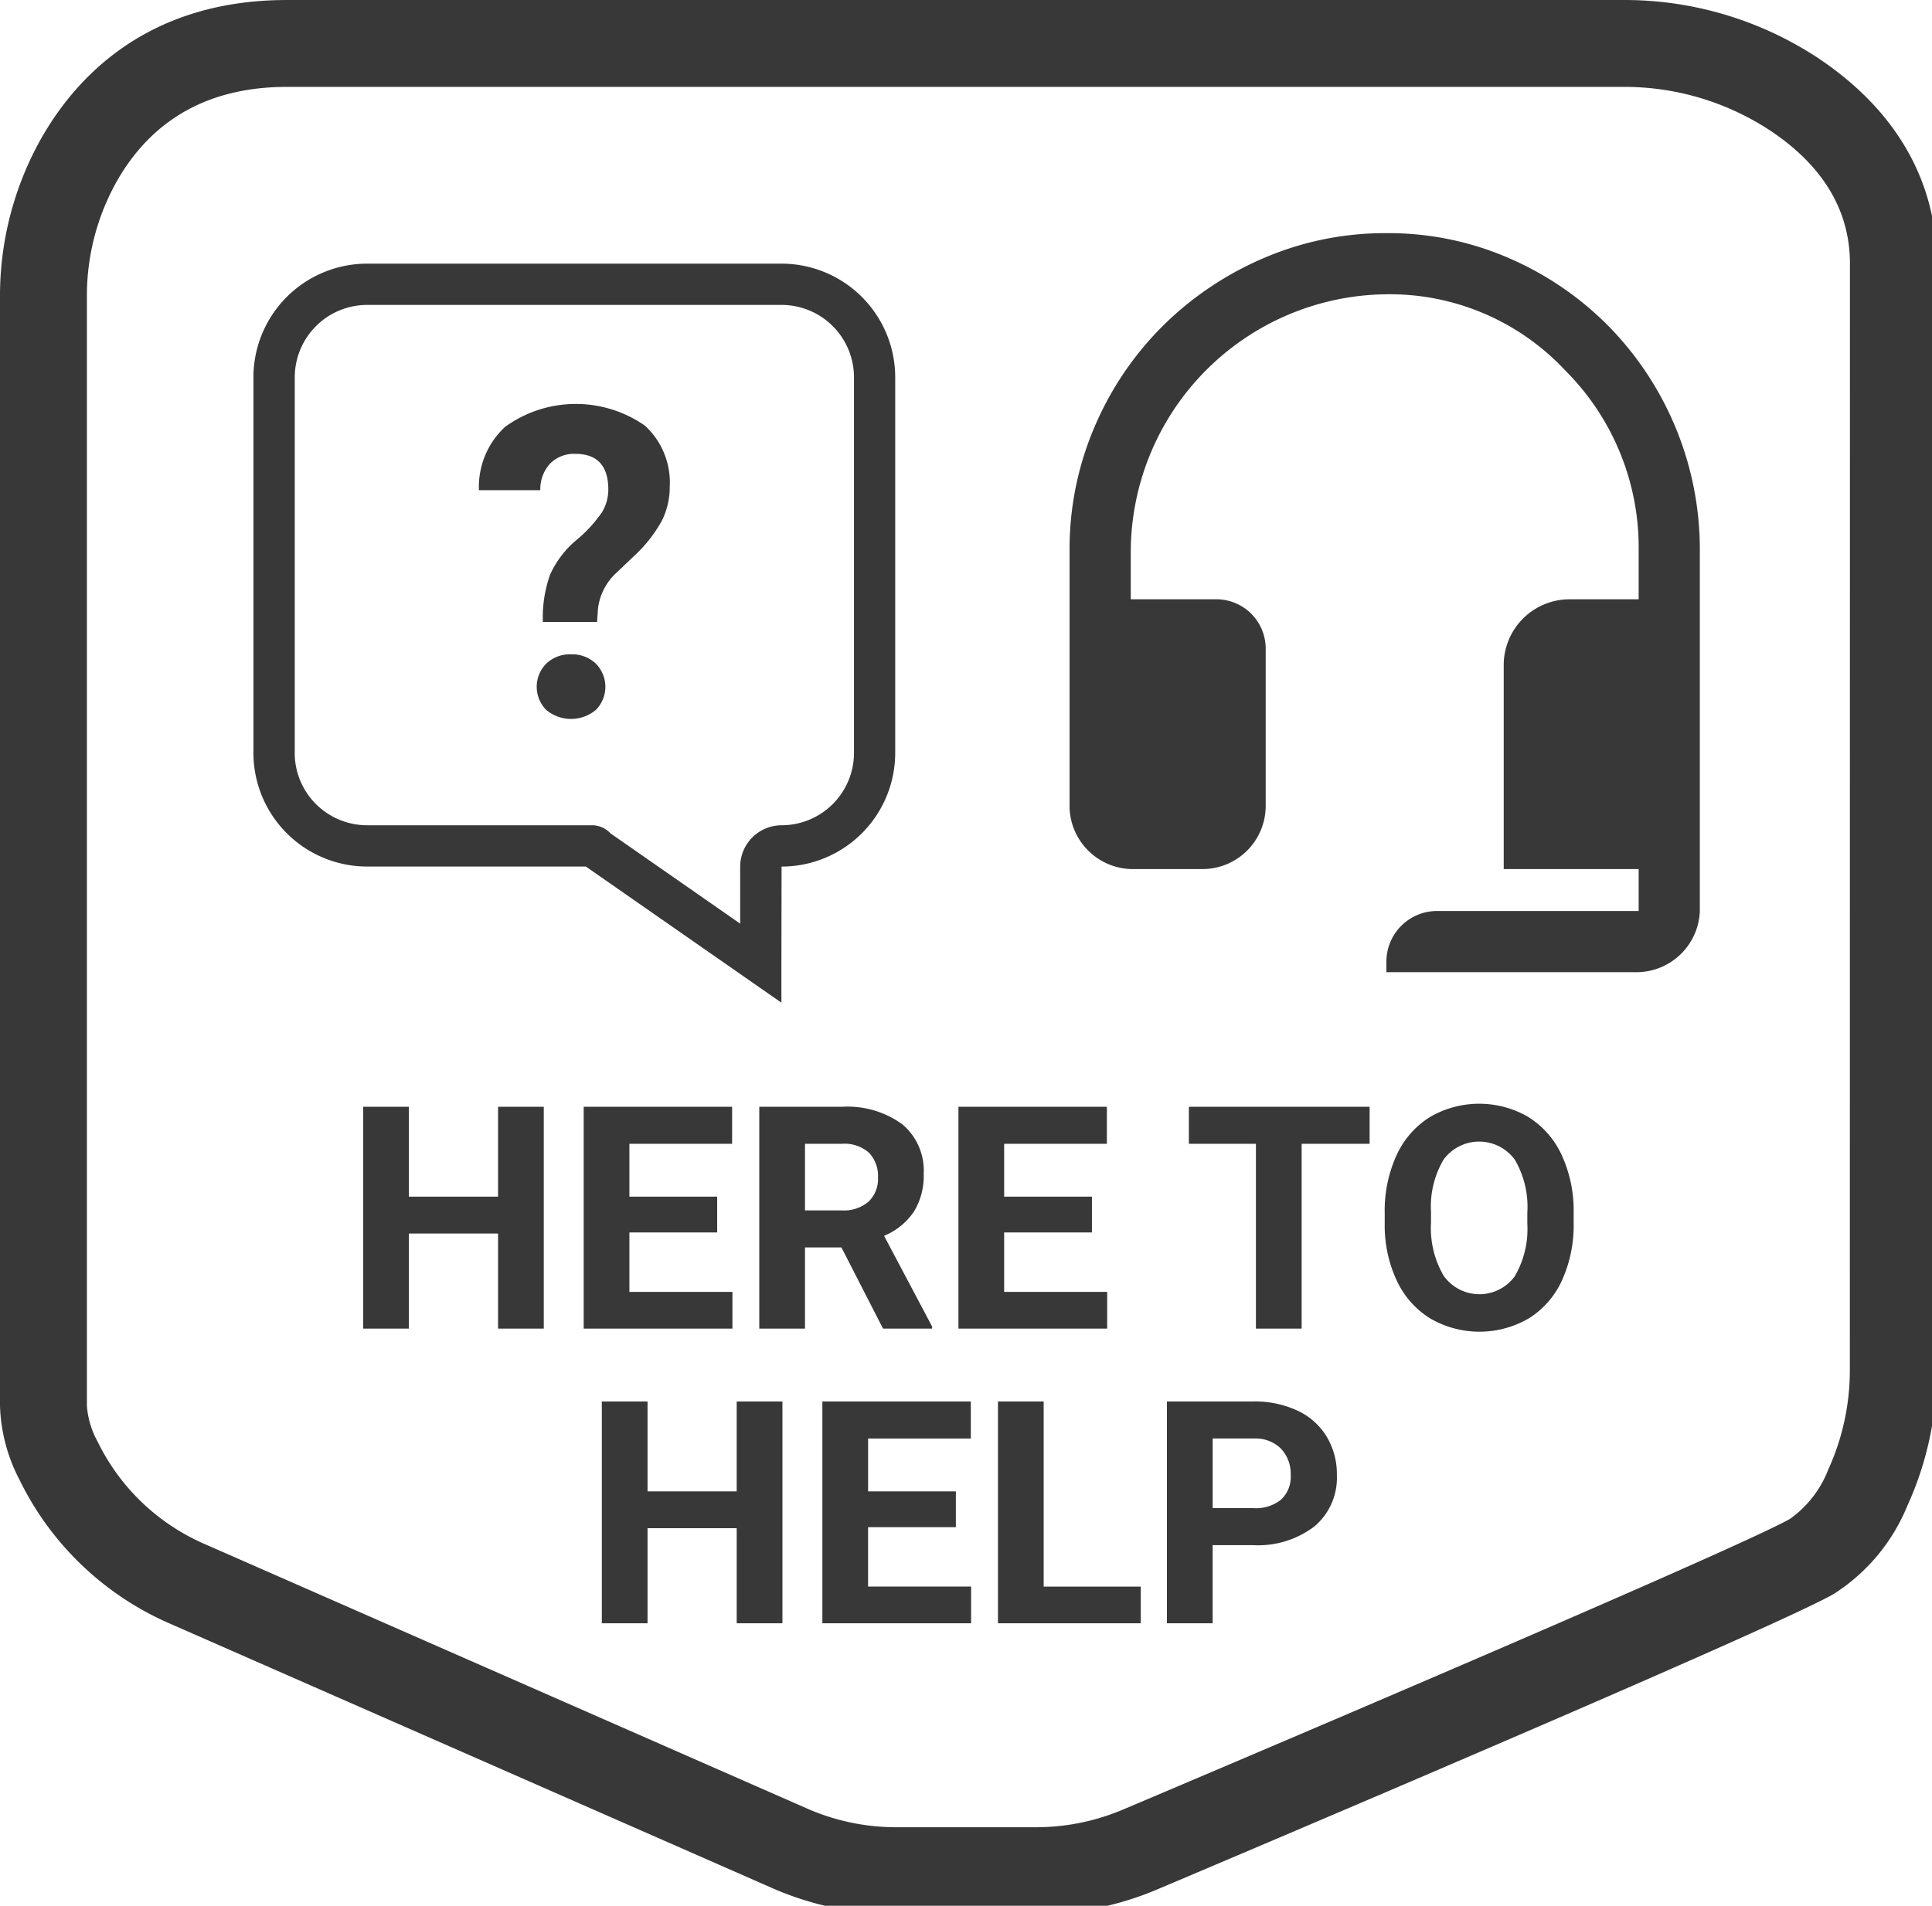
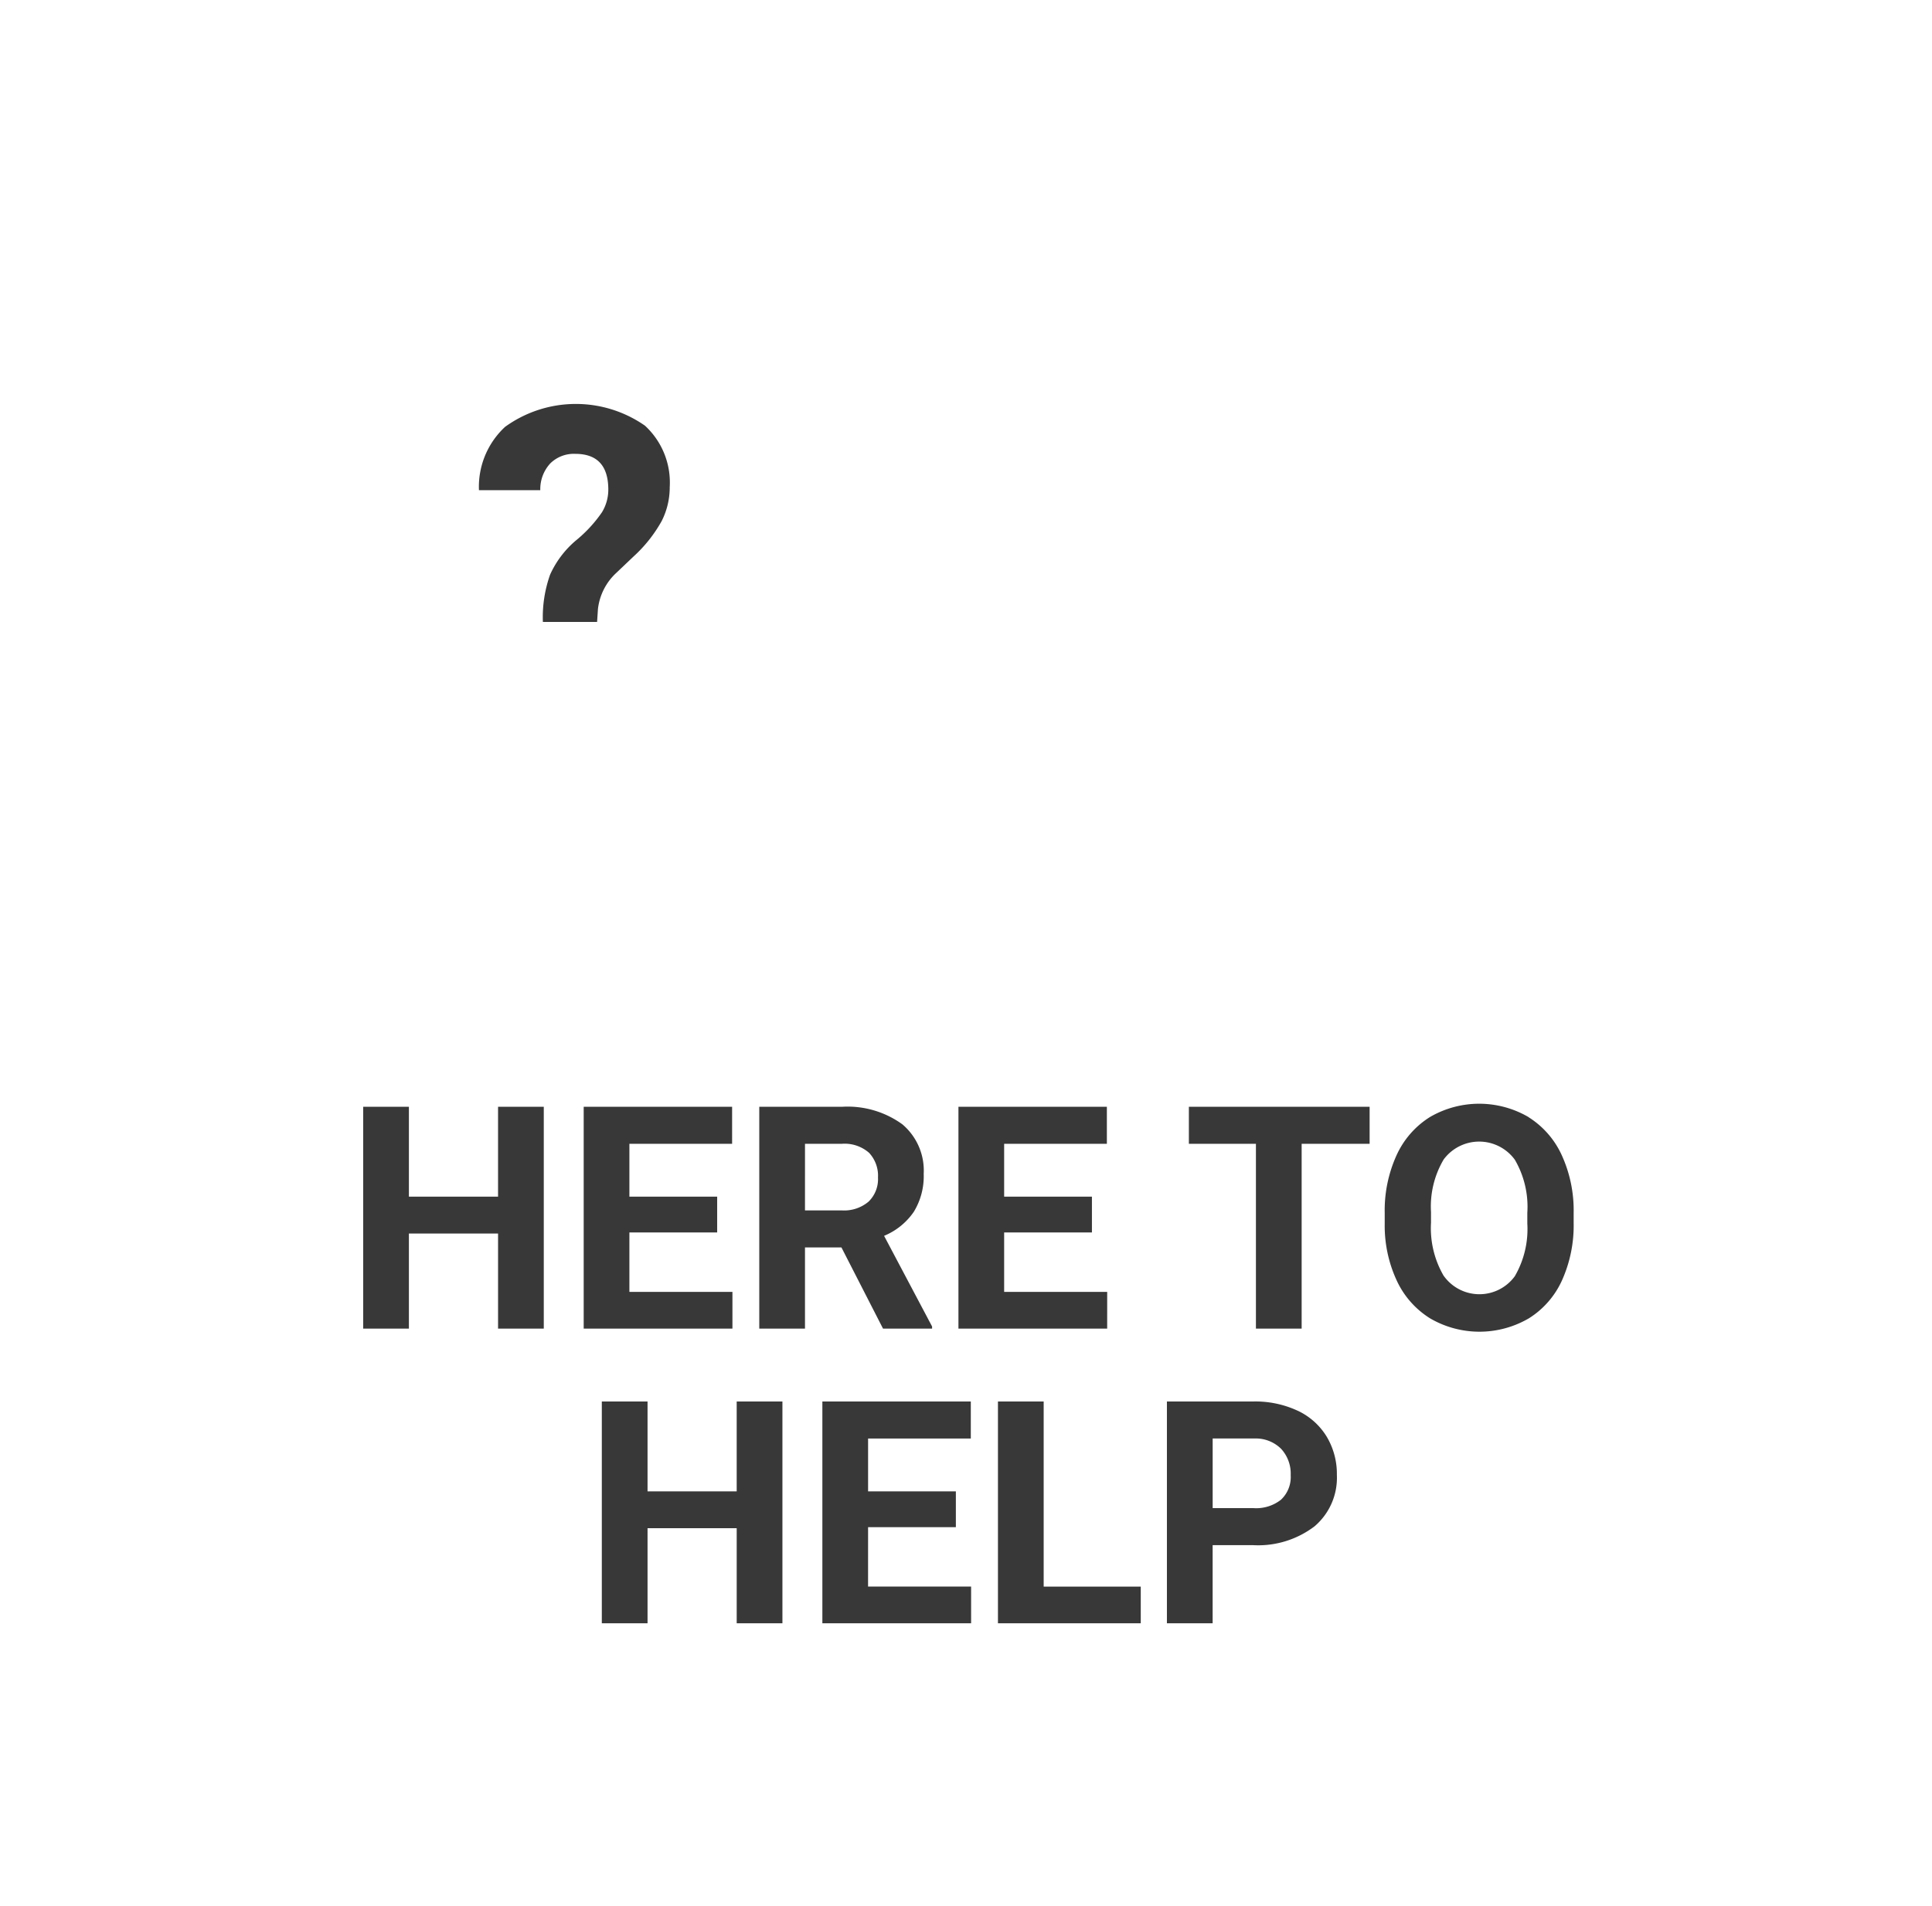
<svg xmlns="http://www.w3.org/2000/svg" width="150" height="148" viewBox="0 0 150 148">
  <defs>
    <clipPath id="clip-path">
      <rect id="Rectangle_3282" data-name="Rectangle 3282" width="150.377" height="148.65" fill="#383838" />
    </clipPath>
    <clipPath id="clip-Here-to-help-shield-icon">
      <rect width="150" height="148" />
    </clipPath>
  </defs>
  <g id="Here-to-help-shield-icon" clip-path="url(#clip-Here-to-help-shield-icon)">
    <g id="Group_2960" data-name="Group 2960" clip-path="url(#clip-path)">
-       <path id="Path_3324" data-name="Path 3324" d="M141.426,4.688A27.3,27.3,0,0,0,125.964,0H22.277C11.626,0,6.057,5.785,3.262,10.639A24.919,24.919,0,0,0,0,23.071v86.121a13.248,13.248,0,0,0,1.5,5.7,23.317,23.317,0,0,0,11.7,11.2l46.727,20.523a23.9,23.9,0,0,0,9.67,2.03H80.429a24.006,24.006,0,0,0,9.412-1.911c14.409-6.1,48.37-20.558,52.51-22.936a14.7,14.7,0,0,0,5.721-6.829,25.375,25.375,0,0,0,2.3-10.64V20.471c0-6.331-3.1-11.789-8.951-15.783m2.2,101.644a18.589,18.589,0,0,1-1.675,7.794,8.426,8.426,0,0,1-2.965,3.825c-3.121,1.793-28.795,12.837-51.78,22.574a17.3,17.3,0,0,1-6.781,1.377H69.6a17.2,17.2,0,0,1-6.957-1.46L15.915,119.919a16.567,16.567,0,0,1-8.326-7.944,6.839,6.839,0,0,1-.842-2.783V23.071a18.162,18.162,0,0,1,2.361-9.064c2.775-4.818,7.205-7.26,13.168-7.26H125.964a20.577,20.577,0,0,1,11.66,3.516c3.985,2.719,6.005,6.153,6.005,10.209Z" transform="translate(0 0.001)" fill="#383838" />
      <path id="Path_3325" data-name="Path 3325" d="M140.78,404.193h-6.922v-6.981h-3.55v17.228h3.55v-7.383h6.922v7.383h3.55V397.212h-3.55Z" transform="translate(-102.111 -311.259)" fill="#383838" />
      <path id="Path_3326" data-name="Path 3326" d="M220.977,411.588h-8v-4.615h6.815v-2.781h-6.815v-4.105h7.975v-2.875H209.429v17.228h11.548Z" transform="translate(-164.111 -311.259)" fill="#383838" />
      <path id="Path_3327" data-name="Path 3327" d="M282.028,414.439h3.81v-.165l-3.727-7.04a5.2,5.2,0,0,0,2.313-1.875,5.3,5.3,0,0,0,.763-2.94,4.7,4.7,0,0,0-1.657-3.845,7.237,7.237,0,0,0-4.709-1.361h-6.4v17.227h3.549v-6.306H278.8Zm-6.058-14.352h2.852a2.877,2.877,0,0,1,2.124.7,2.6,2.6,0,0,1,.692,1.917,2.432,2.432,0,0,1-.733,1.875,2.932,2.932,0,0,1-2.071.68H275.97Z" transform="translate(-213.471 -311.259)" fill="#383838" />
      <path id="Path_3328" data-name="Path 3328" d="M355.434,411.588h-8v-4.615h6.815v-2.781h-6.815v-4.105h7.975v-2.875H343.885v17.228h11.548Z" transform="translate(-269.472 -311.259)" fill="#383838" />
      <path id="Path_3329" data-name="Path 3329" d="M426.561,400.087h5.206v14.352h3.55V400.087h5.277v-2.875H426.561Z" transform="translate(-334.257 -311.259)" fill="#383838" />
      <path id="Path_3330" data-name="Path 3330" d="M507.987,397.154a7.594,7.594,0,0,0-7.655,0,6.827,6.827,0,0,0-2.591,2.97,10.342,10.342,0,0,0-.917,4.478v.852a10.1,10.1,0,0,0,.935,4.4,6.837,6.837,0,0,0,2.6,2.94,7.605,7.605,0,0,0,7.661-.012,6.771,6.771,0,0,0,2.573-2.958,10.4,10.4,0,0,0,.9-4.46v-.769a10.32,10.32,0,0,0-.917-4.466,6.831,6.831,0,0,0-2.591-2.97m-.089,8.265a7.3,7.3,0,0,1-.97,4.088,3.4,3.4,0,0,1-5.538-.053,7.341,7.341,0,0,1-.97-4.094v-.84a7.168,7.168,0,0,1,.982-4.076,3.428,3.428,0,0,1,5.526.018,7.252,7.252,0,0,1,.97,4.118Z" transform="translate(-389.315 -310.403)" fill="#383838" />
      <path id="Path_3331" data-name="Path 3331" d="M226.407,509.955h-6.922v-6.981h-3.55V520.2h3.55v-7.384h6.922V520.2h3.55V502.974h-3.55Z" transform="translate(-169.21 -394.135)" fill="#383838" />
      <path id="Path_3332" data-name="Path 3332" d="M298.607,512.736h6.815v-2.78h-6.815v-4.106h7.975v-2.875H295.057V520.2h11.548V517.35h-8Z" transform="translate(-231.209 -394.136)" fill="#383838" />
      <path id="Path_3333" data-name="Path 3333" d="M361.6,502.974h-3.55V520.2h11.087V517.35H361.6Z" transform="translate(-280.569 -394.135)" fill="#383838" />
      <path id="Path_3334" data-name="Path 3334" d="M428.821,503.684a7.776,7.776,0,0,0-3.414-.71h-6.721V520.2h3.55v-6.07h3.112a7.219,7.219,0,0,0,4.8-1.461,4.946,4.946,0,0,0,1.733-3.993,5.625,5.625,0,0,0-.793-2.976,5.235,5.235,0,0,0-2.266-2.017m-1.266,6.91a3.116,3.116,0,0,1-2.147.663h-3.171v-5.407h3.254a2.785,2.785,0,0,1,2.059.8,2.842,2.842,0,0,1,.745,2.047,2.41,2.41,0,0,1-.739,1.893" transform="translate(-328.087 -394.135)" fill="#383838" />
-       <path id="Path_3335" data-name="Path 3335" d="M116.737,141.443l15.183,10.573v-3.069l.013-7.5a8.833,8.833,0,0,0,8.823-8.823V103.446a8.833,8.833,0,0,0-8.823-8.823H99.751a8.833,8.833,0,0,0-8.823,8.823V132.62a8.833,8.833,0,0,0,8.823,8.823Zm-22.6-8.823V103.446a5.625,5.625,0,0,1,5.618-5.618h32.182a5.624,5.624,0,0,1,5.618,5.618V132.62a5.624,5.624,0,0,1-5.618,5.618,3.221,3.221,0,0,0-3.218,3.218v4.423l-10.062-7.007a1.961,1.961,0,0,0-1.45-.634H99.751a5.624,5.624,0,0,1-5.618-5.618" transform="translate(-71.252 -74.148)" fill="#383838" />
-       <path id="Path_3336" data-name="Path 3336" d="M195.241,234.832a2.663,2.663,0,0,0-1.915.713,2.556,2.556,0,0,0-.016,3.6,3,3,0,0,0,3.863,0,2.556,2.556,0,0,0-.016-3.6,2.663,2.663,0,0,0-1.915-.713" transform="translate(-150.906 -184.017)" fill="#383838" />
      <path id="Path_3337" data-name="Path 3337" d="M177.368,149.583a2.6,2.6,0,0,1,1.948-.75q2.565,0,2.565,2.783a3.386,3.386,0,0,1-.493,1.754,10.48,10.48,0,0,1-1.981,2.156,7.526,7.526,0,0,0-2.047,2.691,9.89,9.89,0,0,0-.559,3.67h4.209l.066-1a4.513,4.513,0,0,1,1.43-2.814l1.332-1.267a10.881,10.881,0,0,0,2.187-2.756,5.8,5.8,0,0,0,.625-2.641,6,6,0,0,0-1.923-4.764,9.377,9.377,0,0,0-10.859.09,6.341,6.341,0,0,0-2.03,4.921H176.6a2.946,2.946,0,0,1,.764-2.068" transform="translate(-134.652 -113.587)" fill="#383838" />
-       <path id="Path_3338" data-name="Path 3338" d="M425.633,90.918a24.558,24.558,0,0,0-7.734-5.3,23.424,23.424,0,0,0-9.526-1.952,23.794,23.794,0,0,0-9.579,1.952,25.136,25.136,0,0,0-7.848,5.3,24.684,24.684,0,0,0-5.271,7.841,24.087,24.087,0,0,0-1.919,9.566V128.3a4.929,4.929,0,0,0,4.75,4.75h5.569a4.908,4.908,0,0,0,4.908-4.908V115.931a3.832,3.832,0,0,0-3.832-3.832h-6.644v-3.774a20.053,20.053,0,0,1,19.847-19.912,18.619,18.619,0,0,1,13.86,5.889,19.422,19.422,0,0,1,5.726,14.023V112.1h-5.364a5.113,5.113,0,0,0-5.113,5.113v15.84H427.94v3.253H412.291a3.937,3.937,0,0,0-3.937,3.938v.813H427.94a4.93,4.93,0,0,0,4.75-4.75V108.325a24.777,24.777,0,0,0-7.057-17.407" transform="translate(-300.715 -65.559)" fill="#383838" />
    </g>
  </g>
</svg>